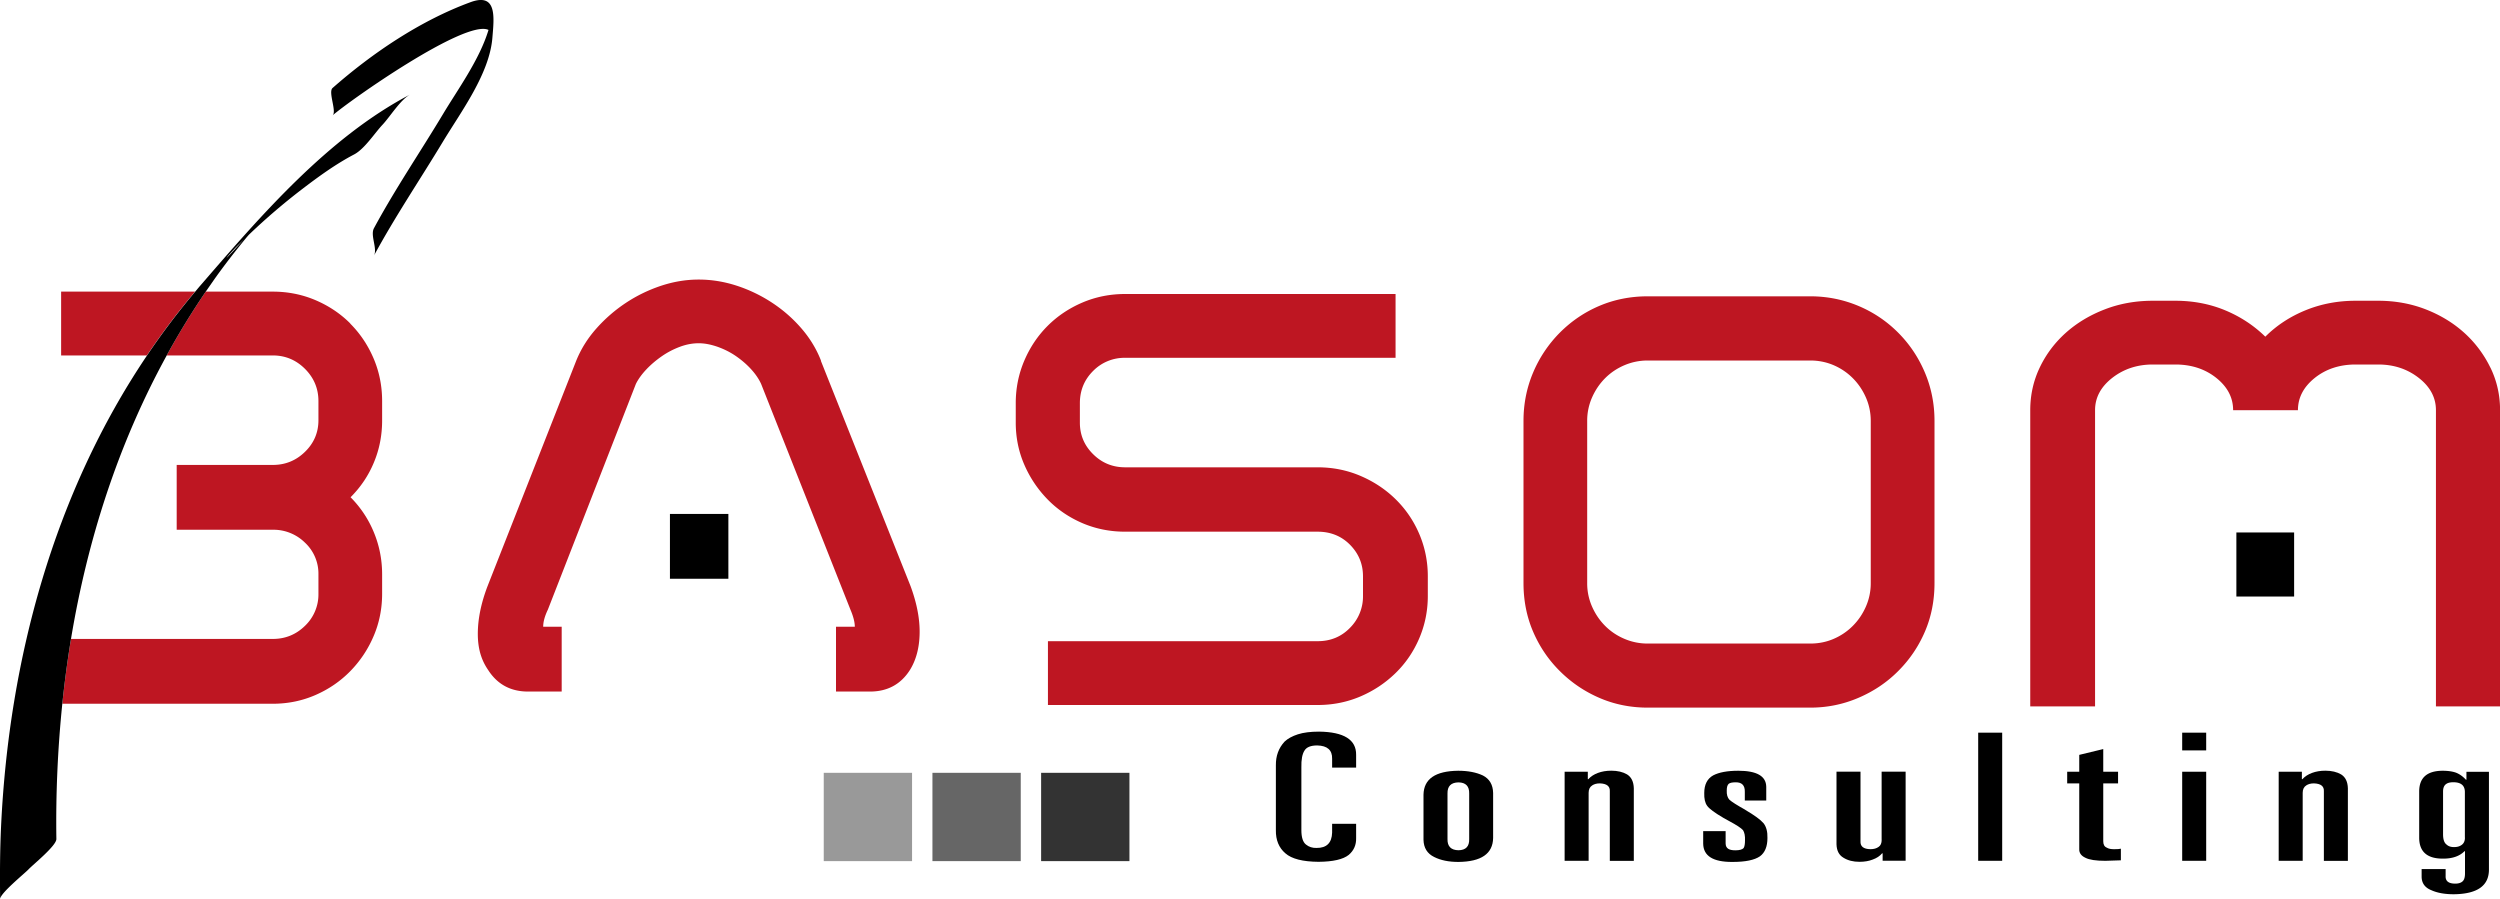
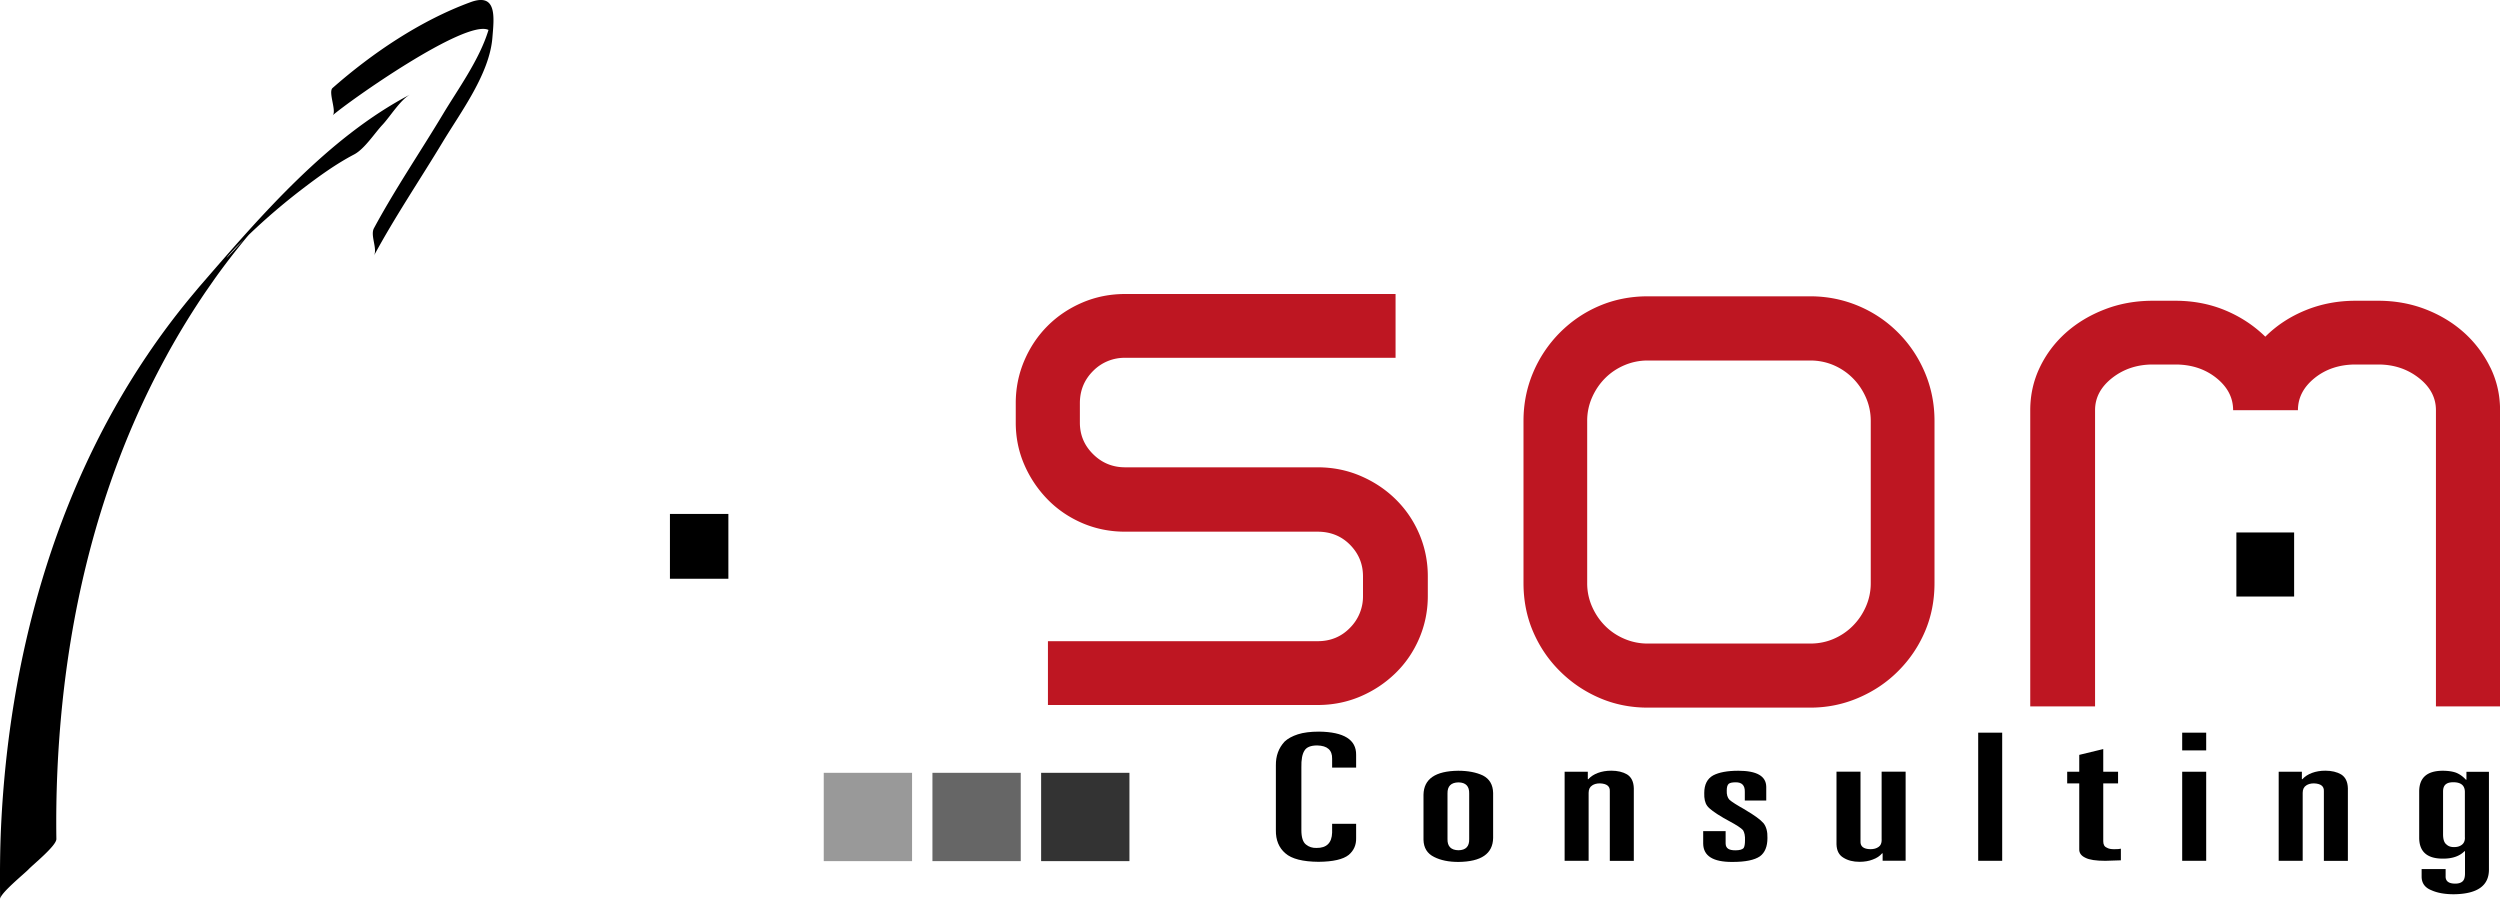
<svg xmlns="http://www.w3.org/2000/svg" viewBox="0 0 400 143.85">
-   <path d="M9.78 46.66v10.21H23.5a117.72 117.72 0 0 1 7.71-10.21H9.78zm46.27 5.1c-1.58-1.58-3.43-2.82-5.56-3.73s-4.42-1.37-6.85-1.37H32.92a123.42 123.42 0 0 0-6.25 10.21h16.97c2.01 0 3.73.72 5.16 2.15s2.15 3.15 2.15 5.16v3.06c0 1.97-.72 3.66-2.15 5.05-1.43 1.4-3.15 2.1-5.16 2.1H28.27v10.37h15.37a7.16 7.16 0 0 1 5.16 2.07 6.78 6.78 0 0 1 2.15 5.08v3.06a6.94 6.94 0 0 1-2.15 5.16c-1.43 1.4-3.15 2.1-5.16 2.1H11.36a172.06 172.06 0 0 0-1.39 10.37h33.66c2.44 0 4.72-.47 6.85-1.4s3.98-2.2 5.56-3.81a18.07 18.07 0 0 0 3.73-5.59c.91-2.11 1.37-4.39 1.37-6.82v-3.06c0-2.37-.44-4.61-1.32-6.74a17.2 17.2 0 0 0-3.73-5.62c1.61-1.61 2.86-3.46 3.73-5.56.88-2.1 1.32-4.34 1.32-6.75v-3.06c0-2.44-.46-4.72-1.37-6.85s-2.16-3.99-3.73-5.56zm75.32 5.97c-.72-1.86-1.76-3.58-3.12-5.16s-2.92-2.95-4.68-4.11a23.57 23.57 0 0 0-5.67-2.74c-2.02-.66-4.06-.99-6.1-.99s-4.01.33-6.02.99c-2.01.67-3.89 1.58-5.64 2.74a24.09 24.09 0 0 0-4.73 4.11c-1.4 1.58-2.47 3.3-3.22 5.16L78.01 93.78c-1.04 2.72-1.56 5.27-1.56 7.63s.55 4.19 1.66 5.8c1.47 2.29 3.6 3.44 6.39 3.44h5.37v-10.37h-2.96c0-.79.25-1.7.75-2.74l14.08-36.11c.39-.79.96-1.57 1.69-2.34s1.56-1.47 2.47-2.1 1.88-1.13 2.9-1.51 2.02-.56 2.98-.56 1.93.19 3.01.56c1.07.38 2.07.88 2.98 1.51s1.72 1.33 2.42 2.1 1.23 1.55 1.59 2.34l14.29 36.11c.47 1.11.7 2.02.7 2.74h-3.01v10.37h5.43c2.79 0 4.93-1.15 6.39-3.44 1-1.61 1.52-3.57 1.56-5.88s-.45-4.83-1.45-7.55l-14.35-36.05z" fill="#be1622" />
  <path d="M107.19 82.23h9.35V92.6h-9.35z" />
  <path d="M228.45 92.23c0-2.4-.46-4.67-1.37-6.8s-2.18-3.98-3.79-5.56-3.49-2.82-5.62-3.73-4.42-1.37-6.85-1.37h-30.79c-2.01 0-3.72-.7-5.13-2.1-1.42-1.4-2.12-3.08-2.12-5.05v-3.11c0-2.04.71-3.76 2.12-5.16a7.04 7.04 0 0 1 5.13-2.1h43.26V47.04h-43.26c-2.44 0-4.72.46-6.85 1.37s-3.99 2.16-5.56 3.73c-1.58 1.58-2.82 3.43-3.73 5.56s-1.37 4.4-1.37 6.8v3.11c0 2.4.46 4.65 1.37 6.74a18.35 18.35 0 0 0 3.73 5.56c1.57 1.61 3.43 2.87 5.56 3.79 2.13.91 4.41 1.37 6.85 1.37h30.79c2.08 0 3.81.7 5.19 2.1s2.07 3.08 2.07 5.05v3.12a7.09 7.09 0 0 1-2.07 5.1c-1.38 1.43-3.11 2.15-5.19 2.15h-43.15v10.21h43.15c2.44 0 4.72-.46 6.85-1.37s4-2.16 5.62-3.74c1.61-1.57 2.88-3.43 3.79-5.56s1.37-4.39 1.37-6.79v-3.12zm75.27-38.99c-1.83-1.84-3.96-3.28-6.39-4.3-2.44-1.02-5-1.53-7.68-1.53h-26.01c-2.76 0-5.34.51-7.74 1.53s-4.51 2.46-6.34 4.3a20.18 20.18 0 0 0-4.27 6.39c-1.02 2.42-1.53 4.99-1.53 7.71v25.95c0 2.79.51 5.38 1.53 7.76s2.44 4.49 4.27 6.31a20.27 20.27 0 0 0 6.34 4.3c2.4 1.04 4.98 1.56 7.74 1.56h26.01c2.69 0 5.25-.52 7.68-1.56 2.44-1.04 4.57-2.47 6.39-4.3 1.83-1.83 3.25-3.93 4.27-6.31s1.53-4.97 1.53-7.76V67.34c0-2.72-.51-5.29-1.53-7.71s-2.44-4.55-4.27-6.39zm-4.4 40.06a9.21 9.21 0 0 1-.78 3.76c-.52 1.18-1.22 2.21-2.1 3.09s-1.9 1.57-3.06 2.07-2.41.75-3.74.75h-26.01c-1.29 0-2.53-.25-3.71-.75s-2.21-1.19-3.09-2.07-1.58-1.91-2.1-3.09a9.21 9.21 0 0 1-.78-3.76V67.35a9.21 9.21 0 0 1 .78-3.76c.52-1.18 1.22-2.21 2.1-3.09s1.91-1.57 3.09-2.07 2.42-.75 3.71-.75h26.01c1.32 0 2.57.25 3.74.75 1.16.5 2.18 1.19 3.06 2.07s1.58 1.91 2.1 3.09.78 2.44.78 3.76V93.3zm99.12-34.52a18.16 18.16 0 0 0-4.19-5.56c-1.76-1.58-3.81-2.82-6.15-3.73-2.35-.91-4.88-1.37-7.6-1.37h-3.6c-2.87 0-5.54.51-8.03 1.53s-4.63 2.43-6.42 4.22c-1.83-1.79-3.97-3.2-6.42-4.22s-5.12-1.53-7.98-1.53h-3.6c-2.72 0-5.28.45-7.66 1.37-2.38.91-4.46 2.16-6.23 3.73-1.77 1.58-3.17 3.43-4.19 5.56s-1.53 4.41-1.53 6.85v47.39h10.37V65.63c0-2.01.91-3.72 2.74-5.16 1.83-1.43 4-2.15 6.5-2.15h3.6c2.58 0 4.77.72 6.56 2.15s2.69 3.15 2.69 5.16h10.37c0-2.01.9-3.72 2.69-5.16 1.79-1.43 3.97-2.15 6.55-2.15h3.6c2.51 0 4.67.72 6.5 2.15s2.74 3.15 2.74 5.16v47.39h10.26V65.63c0-2.44-.52-4.72-1.56-6.85z" fill="#be1622" />
  <path d="M357.82 85.19h9.24v10.26h-9.24zm-146.77 31.87c-1.36 0-2.49.14-3.39.43-.89.29-1.6.67-2.12 1.16-.96 1.03-1.42 2.3-1.4 3.8v10.36c-.03 1.59.48 2.83 1.52 3.72 1.01.89 2.78 1.34 5.31 1.36 2.32-.02 3.93-.39 4.83-1.11.81-.69 1.21-1.59 1.18-2.69v-2.28h-3.84v1.41c-.05 1.65-.89 2.47-2.5 2.45-.65.02-1.21-.16-1.68-.54-.49-.38-.74-1.15-.74-2.3v-10.04c-.03-1.25.14-2.15.5-2.7.32-.54 1-.82 2.04-.82 1.61.04 2.41.74 2.38 2.12v1.43h3.84v-2.05c.03-2.42-1.95-3.66-5.93-3.71zm26.22 7.02c-1.08-.51-2.4-.76-3.96-.76-3.65.04-5.5 1.31-5.55 3.82v7.23c.03 1.29.6 2.21 1.71 2.75 1.05.53 2.34.79 3.88.79 3.65-.04 5.5-1.31 5.55-3.83v-7.21c-.03-1.31-.57-2.24-1.63-2.79zm-2.2 10.17c.03 1.18-.54 1.77-1.71 1.79-1.2-.02-1.79-.62-1.76-1.79v-7.28c-.03-1.18.56-1.77 1.76-1.79 1.17.02 1.74.62 1.71 1.79v7.28z" />
  <use href="#B" />
  <path d="M279.25 129.57c-1.33-.74-2.18-1.28-2.54-1.61-.32-.34-.46-.84-.43-1.49 0-.51.1-.86.3-1.05.2-.17.57-.25 1.11-.25 1.01-.02 1.51.49 1.48 1.53v1.38h3.43v-2.2c-.03-1.71-1.52-2.56-4.47-2.56-1.75 0-3.09.25-4.02.74-.95.53-1.43 1.47-1.43 2.82-.03.89.12 1.57.46 2.04.32.47 1.2 1.12 2.64 1.96l.92.51c1.14.61 1.87 1.09 2.18 1.43.24.38.35.93.32 1.64 0 .57-.07.99-.22 1.23-.22.24-.66.36-1.33.36-.47 0-.84-.07-1.1-.22-.3-.18-.45-.47-.45-.89v-1.96h-3.59v2.01c.03 1.97 1.59 2.94 4.69 2.92 2.05 0 3.52-.3 4.39-.9.8-.59 1.2-1.57 1.2-2.93.03-1.01-.18-1.79-.62-2.36-.49-.57-1.47-1.29-2.93-2.14zm21.82 4.79c0 .54-.16.92-.49 1.14-.34.25-.78.37-1.31.37-1.11-.02-1.64-.44-1.59-1.28v-11.12h-3.84v11.62c.03 1.02.4 1.73 1.12 2.15.69.43 1.54.65 2.55.65.8 0 1.51-.12 2.12-.36.64-.23 1.14-.56 1.51-1h.08v1.19h3.68v-14.25h-3.84v10.88zm15.44-17.13h3.84v20.5h-3.84zm20.55 18.38c-.36-.15-.54-.49-.54-1.01v-9.26h2.37v-1.86h-2.37v-3.63l-3.84.93v2.7h-1.93v1.86h1.93v10.51c-.03.61.3 1.08 1 1.4.62.32 1.68.48 3.17.48l2.49-.08v-1.86c-.21.06-.54.08-.98.08-.57.02-1.01-.07-1.3-.26zm12.09-12.13h3.84v14.25h-3.84zm0-6.25h3.84v2.83h-3.84z" />
  <use href="#B" x="114.25" />
  <path d="M394.63 124.76h-.08c-.48-.53-1.02-.91-1.61-1.14-.57-.2-1.28-.3-2.15-.3-2.46.02-3.7 1.11-3.72 3.28v7.5c.03 2.17 1.27 3.27 3.73 3.28 1.55.02 2.72-.38 3.52-1.19h.08v3.56c0 .59-.12 1.01-.37 1.25-.26.25-.66.38-1.19.38-1.07 0-1.58-.41-1.54-1.22v-1.11h-3.84v1.2c0 1.04.52 1.77 1.55 2.18.94.43 2.14.65 3.59.65 3.76-.04 5.63-1.35 5.63-3.95v-15.64h-3.6v1.28zm-.24 9.27c0 .51-.17.89-.5 1.14-.32.24-.71.36-1.19.36-.53.02-.96-.12-1.27-.42-.36-.27-.54-.81-.54-1.63v-6.84c0-.58.17-.98.5-1.2.26-.19.64-.28 1.14-.28 1.21 0 1.82.5 1.85 1.5v7.35zM26.67 56.87c1.91-3.48 3.99-6.89 6.25-10.21l1.47-2.11c1.61-2.26 3.32-4.46 5.09-6.6l.33-.38c2.7-2.59 5.55-5.03 8.53-7.31 2.63-2.01 5.38-4.01 8.32-5.55 1.66-.87 3.29-3.42 4.55-4.76 1.2-1.28 2.88-4.03 4.45-4.85-13.22 6.91-24.04 19.54-33.58 30.56-.29.33-.57.67-.85 1.01a117.72 117.72 0 0 0-7.71 10.21C8.64 78.94 1.46 105.43.18 132.03c-.19 3.94-.21 7.88-.16 11.82-.01-.92 3.93-4.1 4.55-4.76.68-.73 4.47-3.78 4.45-4.85a186.04 186.04 0 0 1 .95-21.64 172.06 172.06 0 0 1 1.39-10.37C13.99 86.37 18.92 71 26.67 56.88zm11.38-17.61l.98-.96c-4.4 4.84-2.58 2.57-.98.96zM75.28.35c-7.99 2.93-15.69 8.12-22.07 13.73-.74.66.71 3.77 0 4.39C55.8 16.19 74.5 3 78.16 4.79c-1.44 4.77-4.92 9.52-7.27 13.45-3.66 6.1-7.68 12.01-11.06 18.28-.62 1.15.6 3.27 0 4.39 3.38-6.26 7.39-12.19 11.06-18.28 2.88-4.77 7.42-10.82 7.89-16.57.26-3.18.82-7.3-3.5-5.71z" />
  <path d="M166.58 123.65h14.13v14.13h-14.13z" fill="#333" />
  <path d="M149.19 123.65h14.13v14.13h-14.13z" fill="#666" />
  <path d="M131.8 123.65h14.13v14.13H131.8z" fill="#999" />
  <defs>
    <path id="B" d="M260.34,123.91c-.68-.4-1.53-.6-2.54-.6-.78,0-1.5.12-2.14.36-.62.23-1.13.56-1.53,1h-.08v-1.19h-3.71v14.25h3.84v-10.88c0-.55.19-.95.58-1.19.31-.21.72-.32,1.22-.32,1.11.04,1.64.46,1.59,1.28v11.12h3.84v-11.62c-.03-1.03-.38-1.77-1.06-2.2Z" />
  </defs>
</svg>